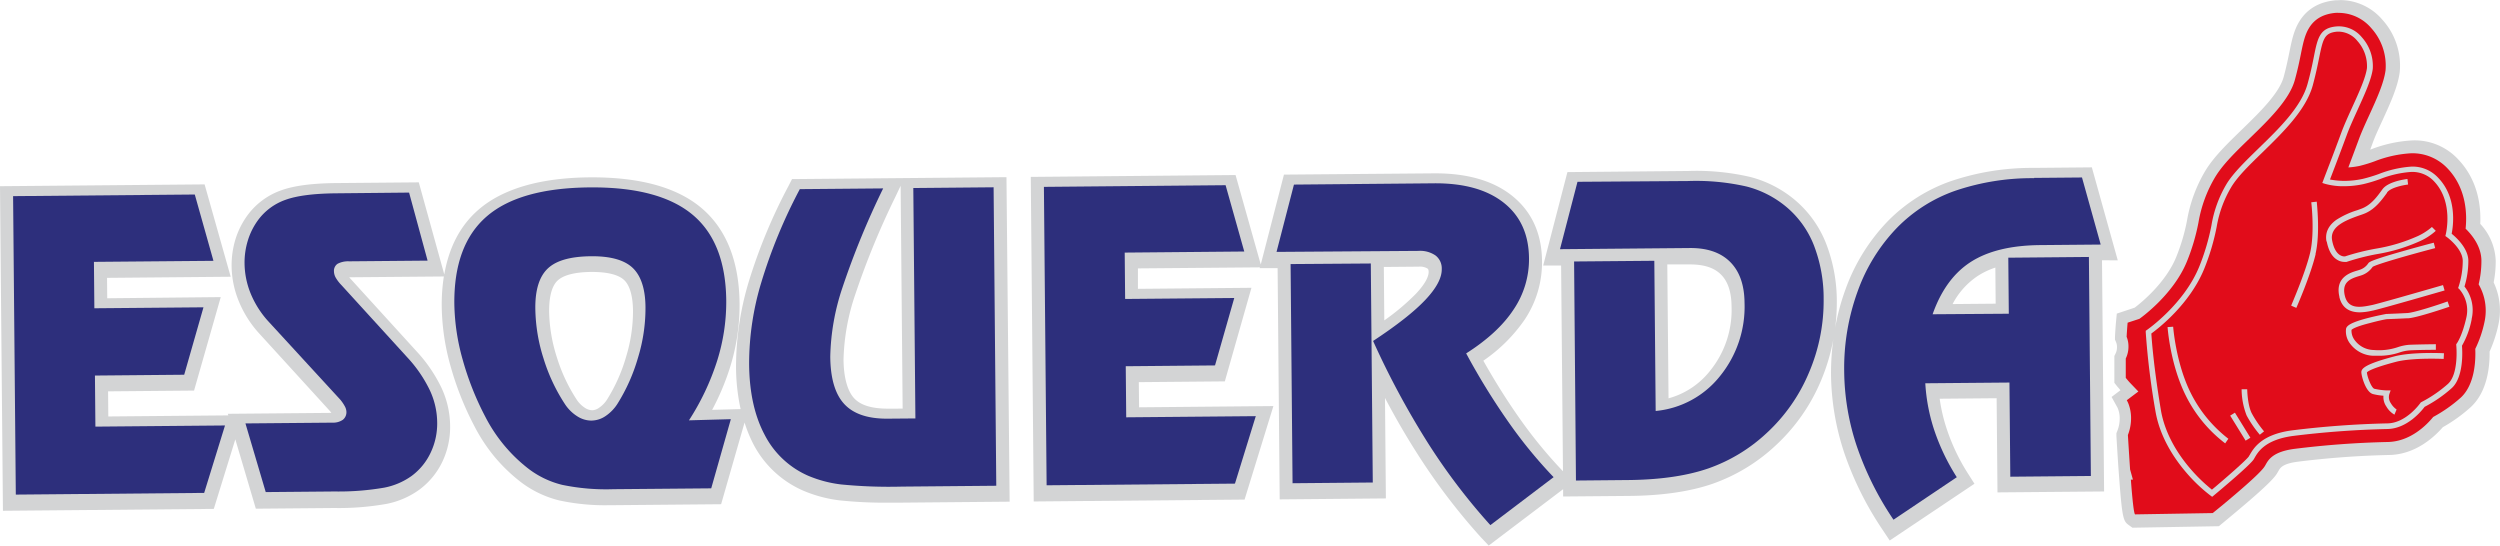
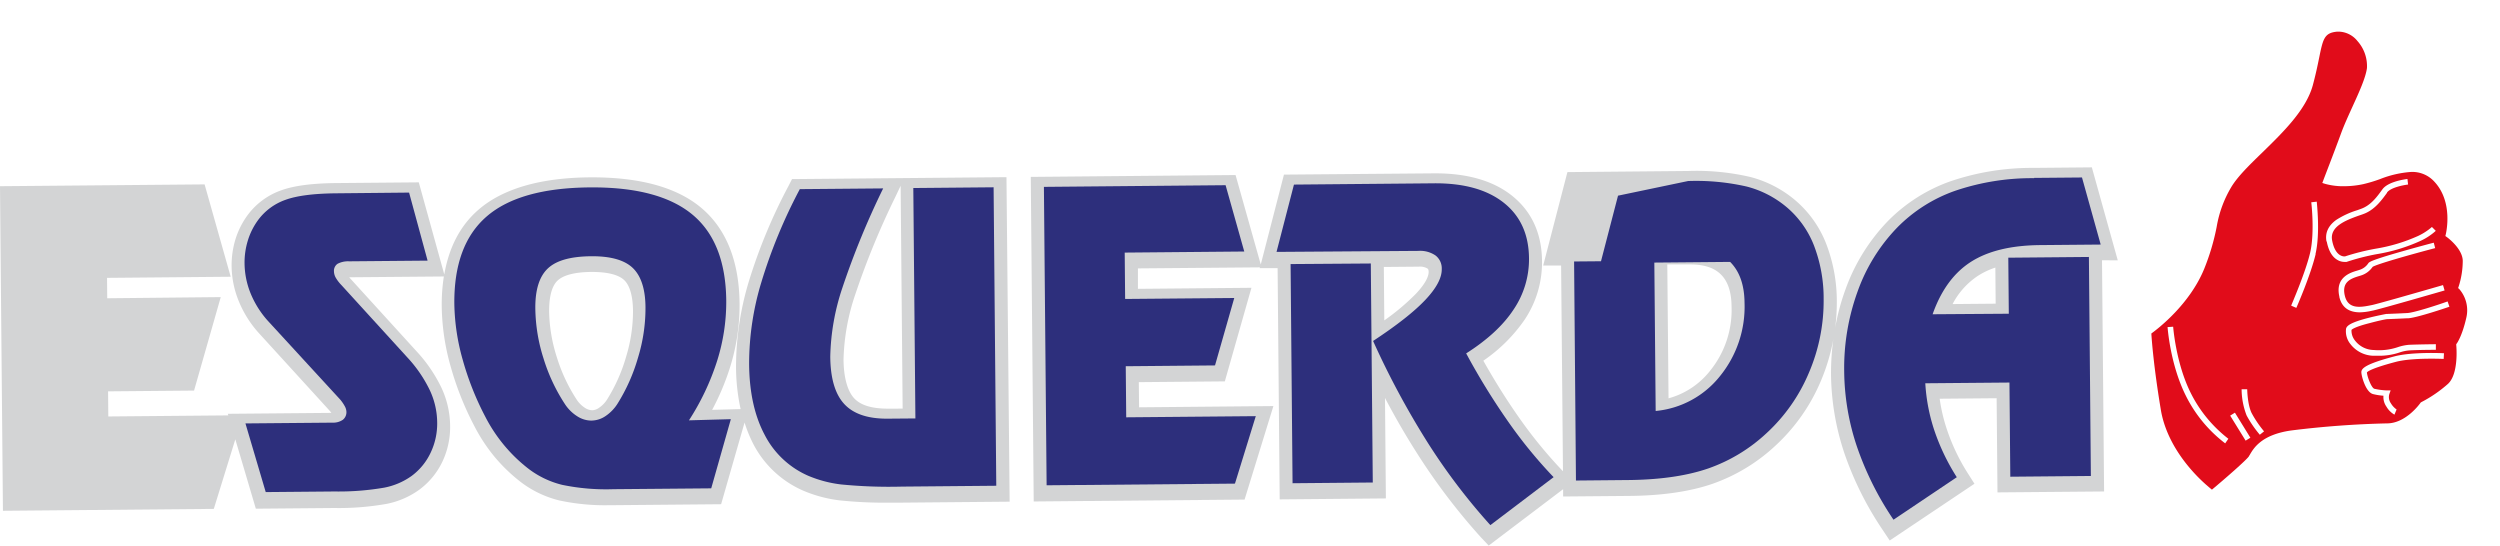
<svg xmlns="http://www.w3.org/2000/svg" id="Pantalla_de_inicio" data-name="Pantalla de inicio" viewBox="0 0 646.99 141.22">
  <title>logo_esquerda</title>
  <path d="M273.6,63.66l-55.5.5L217.16,66A139.62,139.62,0,0,0,206.88,90.8a76.8,76.8,0,0,0-3.27,21.88,52.18,52.18,0,0,0,1.19,11l-7.37.2A64.12,64.12,0,0,0,202,113.07a54,54,0,0,0,2.53-16.63c-.1-11.09-3.47-19.47-10-24.91-6.37-5.3-16-7.91-28.75-7.82s-22.52,2.93-28.78,8.34c-4.71,4.06-7.67,9.7-8.89,16.8L121.51,65l-21.41.19c-6.2.06-10.84.67-14.18,1.87a18.45,18.45,0,0,0-8.7,6.41,21.25,21.25,0,0,0-3.15,6.25,23.15,23.15,0,0,0-1,7,24.67,24.67,0,0,0,1.84,9A28.16,28.16,0,0,0,80,103.88L98.53,124.2l.36.46-26.79.24.12.41-31.06.28-.06-6.5,22.25-.2L70.26,94.7,40.88,95l-.05-5.28,32-.29L66.08,65.53,13.13,66l.76,84,54.57-.49,5.57-18,5.31,17.95,20.34-.18a70.59,70.59,0,0,0,13.61-1.09,21.62,21.62,0,0,0,8.33-3.63,19.37,19.37,0,0,0,6-7.27,21,21,0,0,0,2-9.36,23.8,23.8,0,0,0-2.24-9.76A38,38,0,0,0,121,108.8L103.93,90.05q-.25-.27-.42-.48h0L128,89.36a47,47,0,0,0-.55,7.88,59.42,59.42,0,0,0,2.26,15.24,78.69,78.69,0,0,0,6.1,15.44,44.28,44.28,0,0,0,5.37,8.18,43.4,43.4,0,0,0,6.86,6.56,27.05,27.05,0,0,0,9.83,4.66,55.89,55.89,0,0,0,13.08,1.23H172l27.75-.25,6.07-21.14a35,35,0,0,0,2.23,5.49,26.42,26.42,0,0,0,13,12.16,34.61,34.61,0,0,0,9.43,2.5,112.13,112.13,0,0,0,13.4.58h2.86l27.68-.25Zm-98.42,46.42a43.4,43.4,0,0,1-4.92,11.09,7.23,7.23,0,0,1-2.11,2.18,3.2,3.2,0,0,1-1.74.63h0a3.6,3.6,0,0,1-1.87-.6,7.27,7.27,0,0,1-2.14-2.11,43.51,43.51,0,0,1-5.16-11,41,41,0,0,1-2-11.91c0-2.64.33-6.15,2.16-7.91,1.49-1.44,4.49-2.22,8.68-2.26h.3c4,0,6.84.73,8.29,2.11s2.25,4.14,2.28,8A40.44,40.44,0,0,1,175.18,110.08ZM243,123.57c-4.26,0-7.13-.87-8.82-2.69s-2.7-5.29-2.75-10a56.27,56.27,0,0,1,3-16.75,206.73,206.73,0,0,1,10.41-25.35l1.37-2.89.52,57.67Z" transform="translate(-13.13 -17.81)" style="fill:#d3d4d5" />
  <path d="M561.2,85.19l-6.71-24.07-15,.14a65.46,65.46,0,0,0-21.57,3.46A42.68,42.68,0,0,0,501.73,75a49.42,49.42,0,0,0-11,17.72,58.58,58.58,0,0,0-2.66,9.89,50.49,50.49,0,0,0,.42-6.64,41.42,41.42,0,0,0-2.79-15.18,28.19,28.19,0,0,0-8.21-11.36,29.52,29.52,0,0,0-11.35-5.81A61.58,61.58,0,0,0,450,62.06l-31.23.29L412.5,86.53l4.64,0,.48,53.24a119.57,119.57,0,0,1-11.45-14c-3.13-4.45-6.2-9.35-9.16-14.61a41.26,41.26,0,0,0,10.65-10.56,26.64,26.64,0,0,0,4.54-15.21c-.06-7.22-2.71-12.93-7.85-17-4.82-3.8-11.45-5.72-19.71-5.72h-.48L345.41,63l-6,23.26-6.52-23.15-53,.48.76,84,54.57-.49,7.46-24.2-34.76.32-.07-6.51,22.26-.2L337,92.29l-29.38.27,0-5.29L339.18,87l-.05.21,4.64,0,.54,59.84,27.48-.25-.23-26q3.93,7.47,8.16,14.1a162.33,162.33,0,0,0,16.61,21.91L398.4,159l19.26-14.59,0,1.89,17.15-.15c8.46-.07,15.7-1.13,21.53-3.14a46.24,46.24,0,0,0,16.22-9.82,48.16,48.16,0,0,0,11.82-16.83,50.93,50.93,0,0,0,3.21-10.76,64.76,64.76,0,0,0-.6,9.09,66.36,66.36,0,0,0,3.44,20.36,84.16,84.16,0,0,0,9.88,19.83l1.87,2.81L524.11,143l-1.76-2.77A51.56,51.56,0,0,1,517,129a44,44,0,0,1-1.89-8l14.74-.13.22,24.37,27.59-.24-.54-59.84ZM379.52,93.88a58.66,58.66,0,0,1-8.14,6.85l-.12-13.83,8.94-.08h.09a3.77,3.77,0,0,1,2.26.48c.13.1.3.24.31.87C382.87,89,382.44,90.79,379.52,93.88Zm76.13,19.94a20.55,20.55,0,0,1-10.71,7.08l-.32-34.66,5.79,0c3.67,0,6.29.82,8.09,2.61s2.71,4.5,2.75,8.23A25,25,0,0,1,455.65,113.82Zm62.8-17.32A19.59,19.59,0,0,1,525,89.2a19.89,19.89,0,0,1,4.52-2.14l.08,9.34Z" transform="translate(-13.13 -17.81)" style="fill:#d3d4d5" />
-   <path d="M565,154.38l-.91-.65c-1.4-1-1.72-1.57-2.47-11.5l-.27-3.58h0c-.16-2.41-.33-5.11-.5-8l0-.73.27-.68a8.67,8.67,0,0,0,.58-3.19,6.7,6.7,0,0,0-.45-2.46,2.9,2.9,0,0,0-.24-.5l-1.41-2.55,2.3-1.75c-.29-.33-.58-.68-.86-1l-.72-.92v-1.16c0-1.81,0-3.51,0-5.05l0-.72.32-.65a3.71,3.71,0,0,0,.36-1.68,3.17,3.17,0,0,0-.22-1.2l-.3-.71,0-.77c.13-2.4.26-3.78.26-3.78l.21-2.18,4.63-1.54c1.75-1.33,8-6.42,10.73-13.06a50,50,0,0,0,2.81-9.48,37.33,37.33,0,0,1,4.76-12.91c2.22-3.65,5.71-7,9.39-10.59,4.53-4.39,9.67-9.37,10.85-13.62.68-2.49,1.1-4.54,1.47-6.33.65-3.21,1.15-5.66,2.55-8,2-3.3,5.17-5.17,9.46-5.56.44,0,.82,0,1.24-.05a14.46,14.46,0,0,1,10.86,5.11,17.68,17.68,0,0,1,4.47,13.53c-.48,3.76-2.41,8-4.46,12.48-1.06,2.31-2,4.32-2.59,6-.18.52-.38,1-.58,1.59l.27-.1a34.35,34.35,0,0,1,10.58-2.29,15.35,15.35,0,0,1,12,5c5.13,5.45,5.83,12.23,5.62,16.6a14.77,14.77,0,0,1,4,9.52,28.26,28.26,0,0,1-.53,5.63,17,17,0,0,1,1.21,11,34.35,34.35,0,0,1-2.26,6.89c.06,4-.6,10.41-4.86,14.36a40,40,0,0,1-7.24,5.21c-2.16,2.49-7.11,7.14-14,7.2a232.71,232.71,0,0,0-23.64,1.75c-3.84.52-4.44,1.57-4.88,2.34l-.12.21-.1.17c-.57,1-1.53,2.59-11.85,11.16l-3.37,2.8Z" transform="translate(-13.13 -17.81)" style="fill:#d3d4d5" />
-   <polygon points="55.24 67.5 24.31 67.77 24.42 79.78 52.66 79.53 47.67 96.98 24.57 97.19 24.69 110.41 58.23 110.11 52.84 127.56 4.09 128 3.39 50.76 50.41 50.34 55.24 67.5" style="fill:#2d2f7c" />
  <path d="M123.79,85.26l-20.3.18a5.82,5.82,0,0,0-3,.64,2.2,2.2,0,0,0-.93,2,3.49,3.49,0,0,0,.45,1.58,9.83,9.83,0,0,0,1.47,1.92l17.06,18.72a34.29,34.29,0,0,1,5.8,8.45,20,20,0,0,1,1.93,8.38,17.48,17.48,0,0,1-1.71,7.87,15.85,15.85,0,0,1-4.93,6,18.07,18.07,0,0,1-7,3,68.86,68.86,0,0,1-12.92,1l-17.81.16-5.25-17.77,22.5-.2a4.44,4.44,0,0,0,2.71-.74,2.51,2.51,0,0,0,.92-2.14,3.21,3.21,0,0,0-.44-1.4,10.42,10.42,0,0,0-1.16-1.69L82.46,100.85A24.48,24.48,0,0,1,78,93.77,21.22,21.22,0,0,1,76.42,86a19.32,19.32,0,0,1,.87-6,17.59,17.59,0,0,1,2.65-5.26,15,15,0,0,1,7.12-5.23q4.41-1.59,13.07-1.67L119,67.65Z" transform="translate(-13.13 -17.81)" style="fill:#2d2f7c" />
  <path d="M197.19,144.19l-25.24.22a55.8,55.8,0,0,1-13.32-1.12,23.64,23.64,0,0,1-8.6-4.07,39.75,39.75,0,0,1-6.32-6.05,40.43,40.43,0,0,1-5-7.54,74.92,74.92,0,0,1-5.86-14.81,55.94,55.94,0,0,1-2.14-14.38q-.13-15.25,8.37-22.61t26.62-7.52q17.91-.16,26.58,7t8.8,22.36a50.66,50.66,0,0,1-2.38,15.59,64,64,0,0,1-7.27,15.33l10.84-.3ZM166.3,126.65a6.57,6.57,0,0,0,3.55-1.17,10.79,10.79,0,0,0,3.07-3.16,46.77,46.77,0,0,0,5.34-12,43.75,43.75,0,0,0,1.92-12.82c0-4.84-1.15-8.31-3.32-10.37s-5.83-3.08-11-3-8.82,1.11-11,3.2-3.24,5.54-3.19,10.36a44.19,44.19,0,0,0,2.12,12.88,46.09,46.09,0,0,0,5.58,11.88,10.58,10.58,0,0,0,3.16,3.1,6.83,6.83,0,0,0,3.7,1.11" transform="translate(-13.13 -17.81)" style="fill:#2d2f7c" />
  <path d="M270.27,66.28l.69,77.24-24.31.22a127.7,127.7,0,0,1-15.79-.55,31.33,31.33,0,0,1-8.51-2.23A23,23,0,0,1,211,130.3q-3.94-7.43-4-18.42A72.67,72.67,0,0,1,210.12,91a134.6,134.6,0,0,1,10-24.24l21.57-.19a209.82,209.82,0,0,0-10.58,25.79A59.47,59.47,0,0,0,228,110.12q.07,8.44,3.65,12.28t11.3,3.76l7.08-.06-.54-59.63Z" transform="translate(-13.13 -17.81)" style="fill:#2d2f7c" />
  <polygon points="322.01 65.09 291.07 65.37 291.18 77.37 319.42 77.12 314.44 94.57 291.34 94.78 291.46 108 324.99 107.7 319.6 125.16 270.86 125.59 270.16 48.36 317.18 47.93 322.01 65.09" style="fill:#2d2f7c" />
  <path d="M392.58,109.29a176.73,176.73,0,0,0,10.84,17.61,120.6,120.6,0,0,0,11.78,14.4l-16.37,12.41a158.51,158.51,0,0,1-16.28-21.45,215.26,215.26,0,0,1-14.07-26.21Q377.68,100,382,95.42t4.25-8a4.21,4.21,0,0,0-1.58-3.47,7,7,0,0,0-4.47-1.21L343.49,83,348,65.58l36.18-.33q11.6-.1,18.08,5t6.57,14.36a23.19,23.19,0,0,1-4,13.32q-4,6.09-12.28,11.35M347.13,86.15,367.89,86l.51,56.68-20.76.19Z" transform="translate(-13.13 -17.81)" style="fill:#2d2f7c" />
-   <path d="M420.5,85.48l20.76-.18.35,38.87a24.14,24.14,0,0,0,16.63-9,28.48,28.48,0,0,0,6.37-19q-.06-6.92-3.73-10.58t-10.49-3.59l-33.54.3,4.53-17.44L450,64.66a58.68,58.68,0,0,1,15.22,1.44,26.23,26.23,0,0,1,10.08,5.15,24.76,24.76,0,0,1,7.24,10,38.06,38.06,0,0,1,2.54,13.94,47.13,47.13,0,0,1-3.8,19.06,44.74,44.74,0,0,1-11,15.68,42.69,42.69,0,0,1-15.05,9.11q-8.25,2.85-20.46,3l-13.79.13Z" transform="translate(-13.13 -17.81)" style="fill:#2d2f7c" />
+   <path d="M420.5,85.48l20.76-.18.35,38.87a24.14,24.14,0,0,0,16.63-9,28.48,28.48,0,0,0,6.37-19q-.06-6.92-3.73-10.58l-33.54.3,4.53-17.44L450,64.66a58.68,58.68,0,0,1,15.22,1.44,26.23,26.23,0,0,1,10.08,5.15,24.76,24.76,0,0,1,7.24,10,38.06,38.06,0,0,1,2.54,13.94,47.13,47.13,0,0,1-3.8,19.06,44.74,44.74,0,0,1-11,15.68,42.69,42.69,0,0,1-15.05,9.11q-8.25,2.85-20.46,3l-13.79.13Z" transform="translate(-13.13 -17.81)" style="fill:#2d2f7c" />
  <path d="M539.53,63.85l12.41-.11,4.84,17.36-15.72.14q-11.29.11-17.9,4.36t-9.88,13.54L533,99l-.13-14.5,20.86-.19.51,56.68-20.85.19-.22-24.37-21.78.19a47.12,47.12,0,0,0,2.4,12.38,55.52,55.52,0,0,0,5.75,11.93l-16.38,11a80.05,80.05,0,0,1-9.49-19,62.74,62.74,0,0,1-3.27-19.33,58.14,58.14,0,0,1,3.49-20.79,45.86,45.86,0,0,1,10.27-16.53,39.24,39.24,0,0,1,14.94-9.47,61.77,61.77,0,0,1,20.46-3.27" transform="translate(-13.13 -17.81)" style="fill:#2d2f7c" />
  <path d="M649.28,92.35l.15-.42a21.92,21.92,0,0,0,1.05-6.56c0-3.22-4.06-6.16-4.1-6.19l-.4-.29.12-.48c0-.08,2.06-8.25-3-13.62a7.68,7.68,0,0,0-6-2.48,26.81,26.81,0,0,0-8,1.84,37.9,37.9,0,0,1-4.34,1.31A23.74,23.74,0,0,1,620,66a17.49,17.49,0,0,1-5.14-.61l-.73-.23.28-.72c0-.07,2.71-7,4.66-12.34.74-2,1.8-4.32,2.81-6.55,1.71-3.74,3.48-7.6,3.81-10.14a9.72,9.72,0,0,0-2.48-7A6.38,6.38,0,0,0,618.46,26L618,26c-3.36.3-3.68,1.83-4.71,6.9-.38,1.86-.86,4.18-1.62,7-1.77,6.4-7.76,12.2-13,17.32-3.3,3.2-6.42,6.22-8.09,9A29.63,29.63,0,0,0,586.8,76.5a59,59,0,0,1-3.24,10.91c-3.76,9.17-11.89,15.42-13.67,16.71.1,1.69.62,8.74,2.46,19.77,1.08,6.47,4.72,11.82,7.59,15.17a42.18,42.18,0,0,0,5.63,5.47c3.59-3,9-7.72,9.59-8.66,0-.08.1-.17.15-.26,1-1.73,3-5.33,10.88-6.41a244.26,244.26,0,0,1,24.69-1.82c4.93,0,8.59-5.22,8.63-5.27l.11-.15.16-.09a33.5,33.5,0,0,0,6.88-4.72c2.86-2.65,2.15-9.91,2.14-10l0-.28.17-.22s1.36-1.88,2.42-6.56a8.36,8.36,0,0,0-1.77-7.42ZM589,132.55a35.18,35.18,0,0,1-10.19-12.34c-4-8-4.69-17.36-4.72-17.75l1.45-.1c0,.09.7,9.5,4.57,17.2a34.41,34.41,0,0,0,9.71,11.8Zm5.29-.7-4-6.48,1.23-.76,4,6.48Zm3.67-1.53a29,29,0,0,1-3.42-5,19,19,0,0,1-1.29-6.77l1.45,0s.05,3.92,1.14,6.15a27.71,27.71,0,0,0,3.22,4.74Zm14.45-46.76c-1.26,5.37-4.84,13.58-5,13.93l-1.33-.58c0-.09,3.67-8.44,4.9-13.67s.31-13,.3-13.08L612.7,70c0,.33.94,8.15-.33,13.57m2.85-3.25c-.42-2.2.43-4.09,2.52-5.6a21.69,21.69,0,0,1,5.41-2.5c.64-.23,1.2-.42,1.58-.6,2.2-1,3.65-3,4.92-4.76l.05-.06c1.48-2.05,6-2.61,6.47-2.67l.16,1.44c-1.2.14-4.51.77-5.45,2.07l0,.07c-1.39,1.92-3,4.09-5.5,5.24-.45.2-1,.4-1.7.63-3.9,1.37-7.65,3-7,6.47.81,4.21,3,4.15,3.32,4.12a59.34,59.34,0,0,1,7.95-2,43.9,43.9,0,0,0,11-3.31,15.31,15.31,0,0,0,3.55-2.31l1,1a15.56,15.56,0,0,1-3.93,2.59,44.88,44.88,0,0,1-11.38,3.45,58.45,58.45,0,0,0-7.78,2l-.09,0a2.18,2.18,0,0,1-.41,0,3.56,3.56,0,0,1-1.79-.47c-1.43-.78-2.38-2.41-2.84-4.83m3.27,14.28c-1.15-5,2.86-6.21,4.58-6.72l.47-.15A4.25,4.25,0,0,0,626,86c.22-.35.5-.78,8.9-3.17,4-1.14,8-2.2,8.08-2.21l.36,1.4c-7.16,1.88-15.18,4.2-16.18,4.85a5.75,5.75,0,0,1-3.1,2.26l-.53.16c-2.24.68-4.36,1.62-3.58,5s3.59,3.17,6.55,2.56l.46-.09c1.27-.24,12.6-3.49,18.41-5.17l.41,1.39c-.69.2-16.9,4.89-18.56,5.2l-.43.09a15,15,0,0,1-2.9.37c-2.15,0-4.59-.69-5.35-4m27,16.06c-.08,0-8.06-.39-12.42.77-6.13,1.62-7.24,2.46-7.44,2.72.06,1.06,1.15,4,1.92,4.23a17.62,17.62,0,0,0,3.22.43l1,0-.34.94a2.78,2.78,0,0,0,.42,2.42,5,5,0,0,0,1.46,1.57h0l-.56,1.34a5.69,5.69,0,0,1-2.07-2.07,4.3,4.3,0,0,1-.77-2.83,15,15,0,0,1-2.72-.43c-1.87-.51-3-4.64-3-5.68s1.38-2.17,8.52-4.06c4.58-1.22,12.52-.84,12.86-.82Zm-9.29-10.53c-2,.11-4.94.22-5.36.24s-2.35.44-4.42,1c-4,1-4.68,1.66-4.78,1.78a4.06,4.06,0,0,0,.92,2.77,6.24,6.24,0,0,0,4.86,2.43,15.23,15.23,0,0,0,6.24-.75,12,12,0,0,1,2.93-.6c2.68-.11,6.83-.15,6.88-.15v1.45s-4.17,0-6.83.15a10.42,10.42,0,0,0-2.57.54,16.52,16.52,0,0,1-5.12.85c-.51,0-1,0-1.64,0a7.76,7.76,0,0,1-5.93-3,5.26,5.26,0,0,1-1.15-4c.17-.72,1-1.55,5.57-2.75,2.4-.62,4.79-1.06,4.82-1.07h.1s3.2-.12,5.39-.24c1.74-.09,8.09-2.16,10.4-3l.47,1.37c-.35.12-8.5,2.91-10.79,3" transform="translate(-13.13 -17.81)" style="fill:#e10c1a" />
-   <path d="M654.59,91.4a26,26,0,0,0,.72-6.08c0-3.62-2.29-6.56-4.09-8.33.38-3.66.26-10.35-4.6-15.51a12.45,12.45,0,0,0-9.54-4,30.81,30.81,0,0,0-9.47,2.1,36,36,0,0,1-3.8,1.16,20,20,0,0,1-2.94.4c.86-2.28,1.88-5,2.76-7.38.68-1.84,1.69-4.06,2.68-6.21,1.94-4.25,3.77-8.27,4.19-11.54a14.47,14.47,0,0,0-3.65-10.87,11.14,11.14,0,0,0-8.44-4,7.87,7.87,0,0,0-.84,0c-3.21.29-5.46,1.58-6.89,3.95-1.09,1.8-1.52,3.89-2.11,6.79-.38,1.89-.82,4-1.55,6.65-1.41,5.14-6.9,10.45-11.74,15.14-3.53,3.42-6.86,6.65-8.85,9.93a34,34,0,0,0-4.35,11.82,53.4,53.4,0,0,1-3,10.1c-3.57,8.72-12.19,14.74-12.27,14.8l-3.06,1s-.13,1.33-.26,3.65a6.54,6.54,0,0,1,.48,2.46,7,7,0,0,1-.7,3.16c0,1.51,0,3.18,0,5,.44.55.88,1.07,1.34,1.54l1.92,2-3,2.26a7,7,0,0,1,.42.87,10.31,10.31,0,0,1,.69,3.69,11.81,11.81,0,0,1-.82,4.44c.2,3.28.39,6.28.57,8.91l.73,2.63h-.53c.41,5.47.79,8.82,1.09,9l20.09-.34,2.46-2c9.89-8.21,10.78-9.72,11.11-10.29l.18-.32c.7-1.22,1.86-3.26,7.35-4a236.38,236.38,0,0,1,24.07-1.78c6-.05,10.28-4.5,11.89-6.48a37.23,37.23,0,0,0,7.13-5c3.67-3.39,3.89-9.64,3.76-12.62a29.47,29.47,0,0,0,2.37-6.9,13.56,13.56,0,0,0-1.48-9.77m-1.82,9a22.09,22.09,0,0,1-2.51,6.86c.12,1.44.46,8.08-2.61,10.93a34.23,34.23,0,0,1-7.06,4.88c-.7.94-4.48,5.69-9.7,5.74a240.24,240.24,0,0,0-24.5,1.81c-7.14,1-8.95,4.16-9.82,5.69l-.16.28c-.88,1.49-8.79,8.09-10.36,9.4l-.44.36-.45-.33a41.29,41.29,0,0,1-6.3-6c-3-3.5-6.8-9.09-7.94-15.9a196.22,196.22,0,0,1-2.5-20.33l0-.41.33-.23c.09-.06,9.51-6.6,13.49-16.3a58.12,58.12,0,0,0,3.17-10.66,30.71,30.71,0,0,1,3.92-10.79c1.77-2.9,5-6,8.32-9.25,5.15-5,11-10.64,12.65-16.67.76-2.74,1.23-5,1.6-6.87,1-5.1,1.56-7.66,6-8a7.71,7.71,0,0,1,6.45,2.82,11.1,11.1,0,0,1,2.82,8.19c-.35,2.76-2.17,6.73-3.92,10.57-1,2.2-2.05,4.48-2.77,6.44-1.58,4.29-3.62,9.64-4.38,11.6a19.45,19.45,0,0,0,3.93.36,22.43,22.43,0,0,0,4.51-.51,38.81,38.81,0,0,0,4.18-1.26,28.25,28.25,0,0,1,8.42-1.92,9,9,0,0,1,7,2.93C649.1,69,648,76.36,647.61,78.3c1.12.91,4.29,3.74,4.32,7a22.82,22.82,0,0,1-1,6.66,9.88,9.88,0,0,1,1.85,8.41" transform="translate(-13.13 -17.81)" style="fill:#e10c1a" />
</svg>